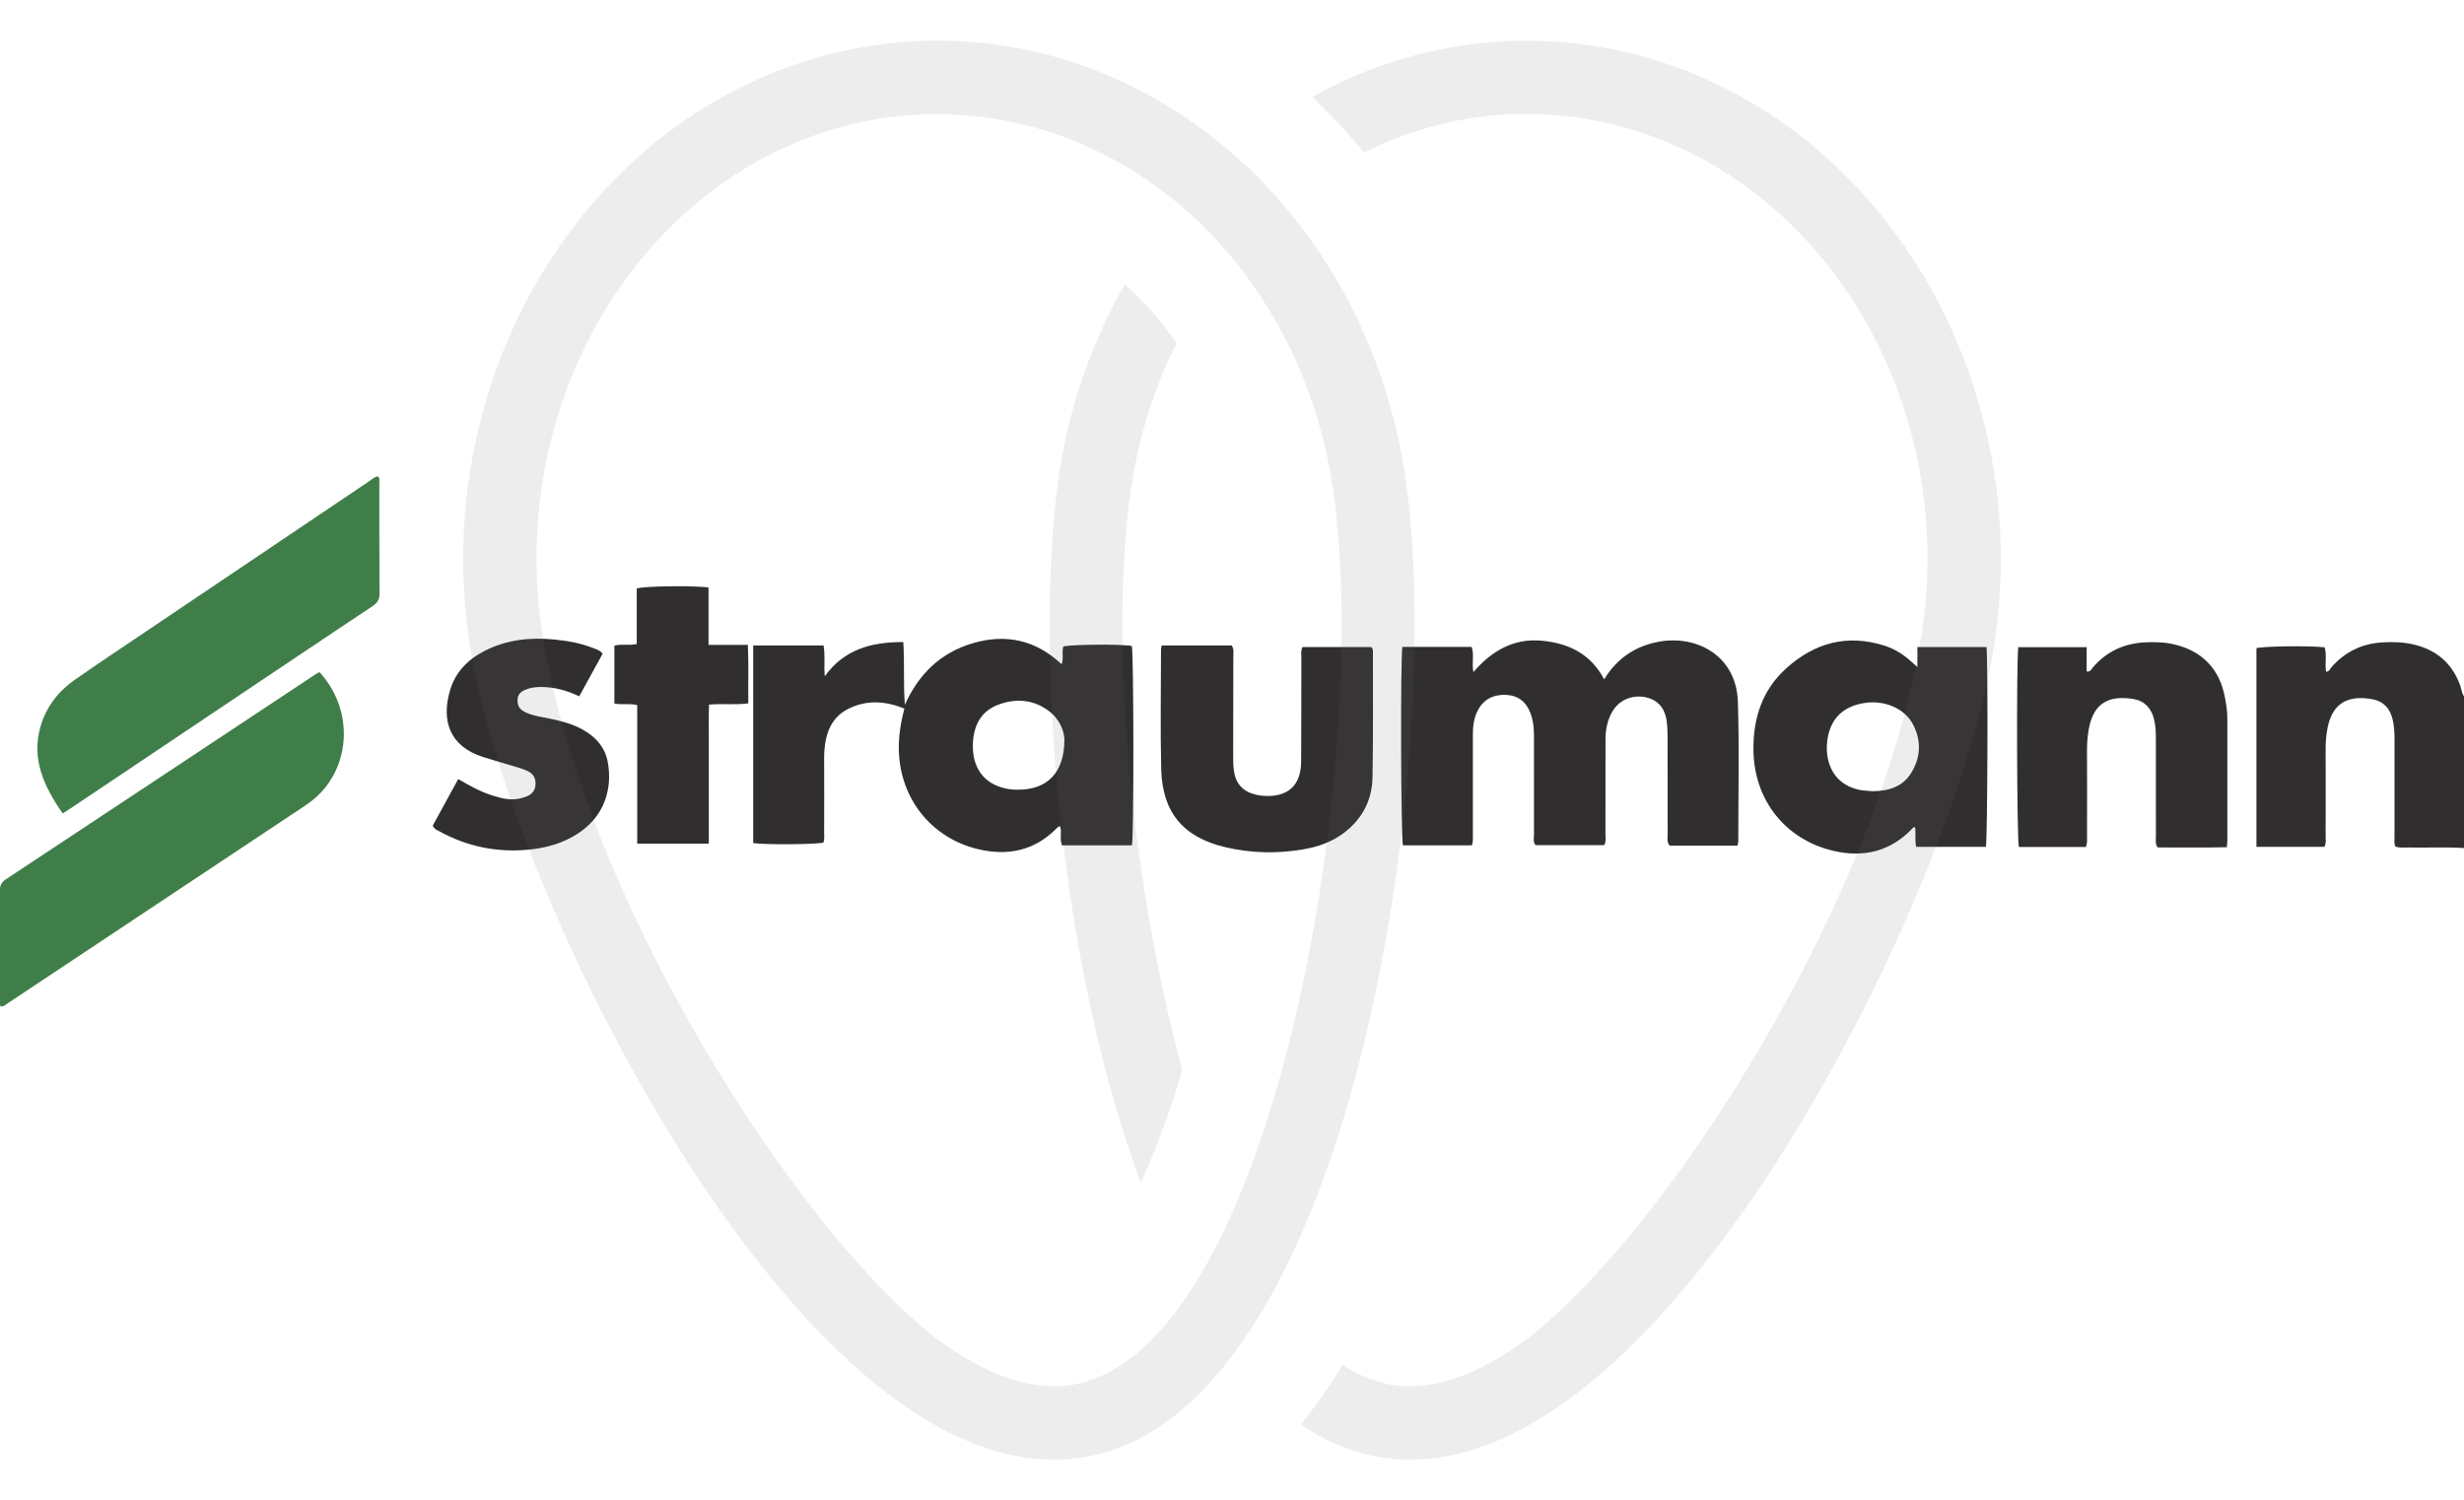
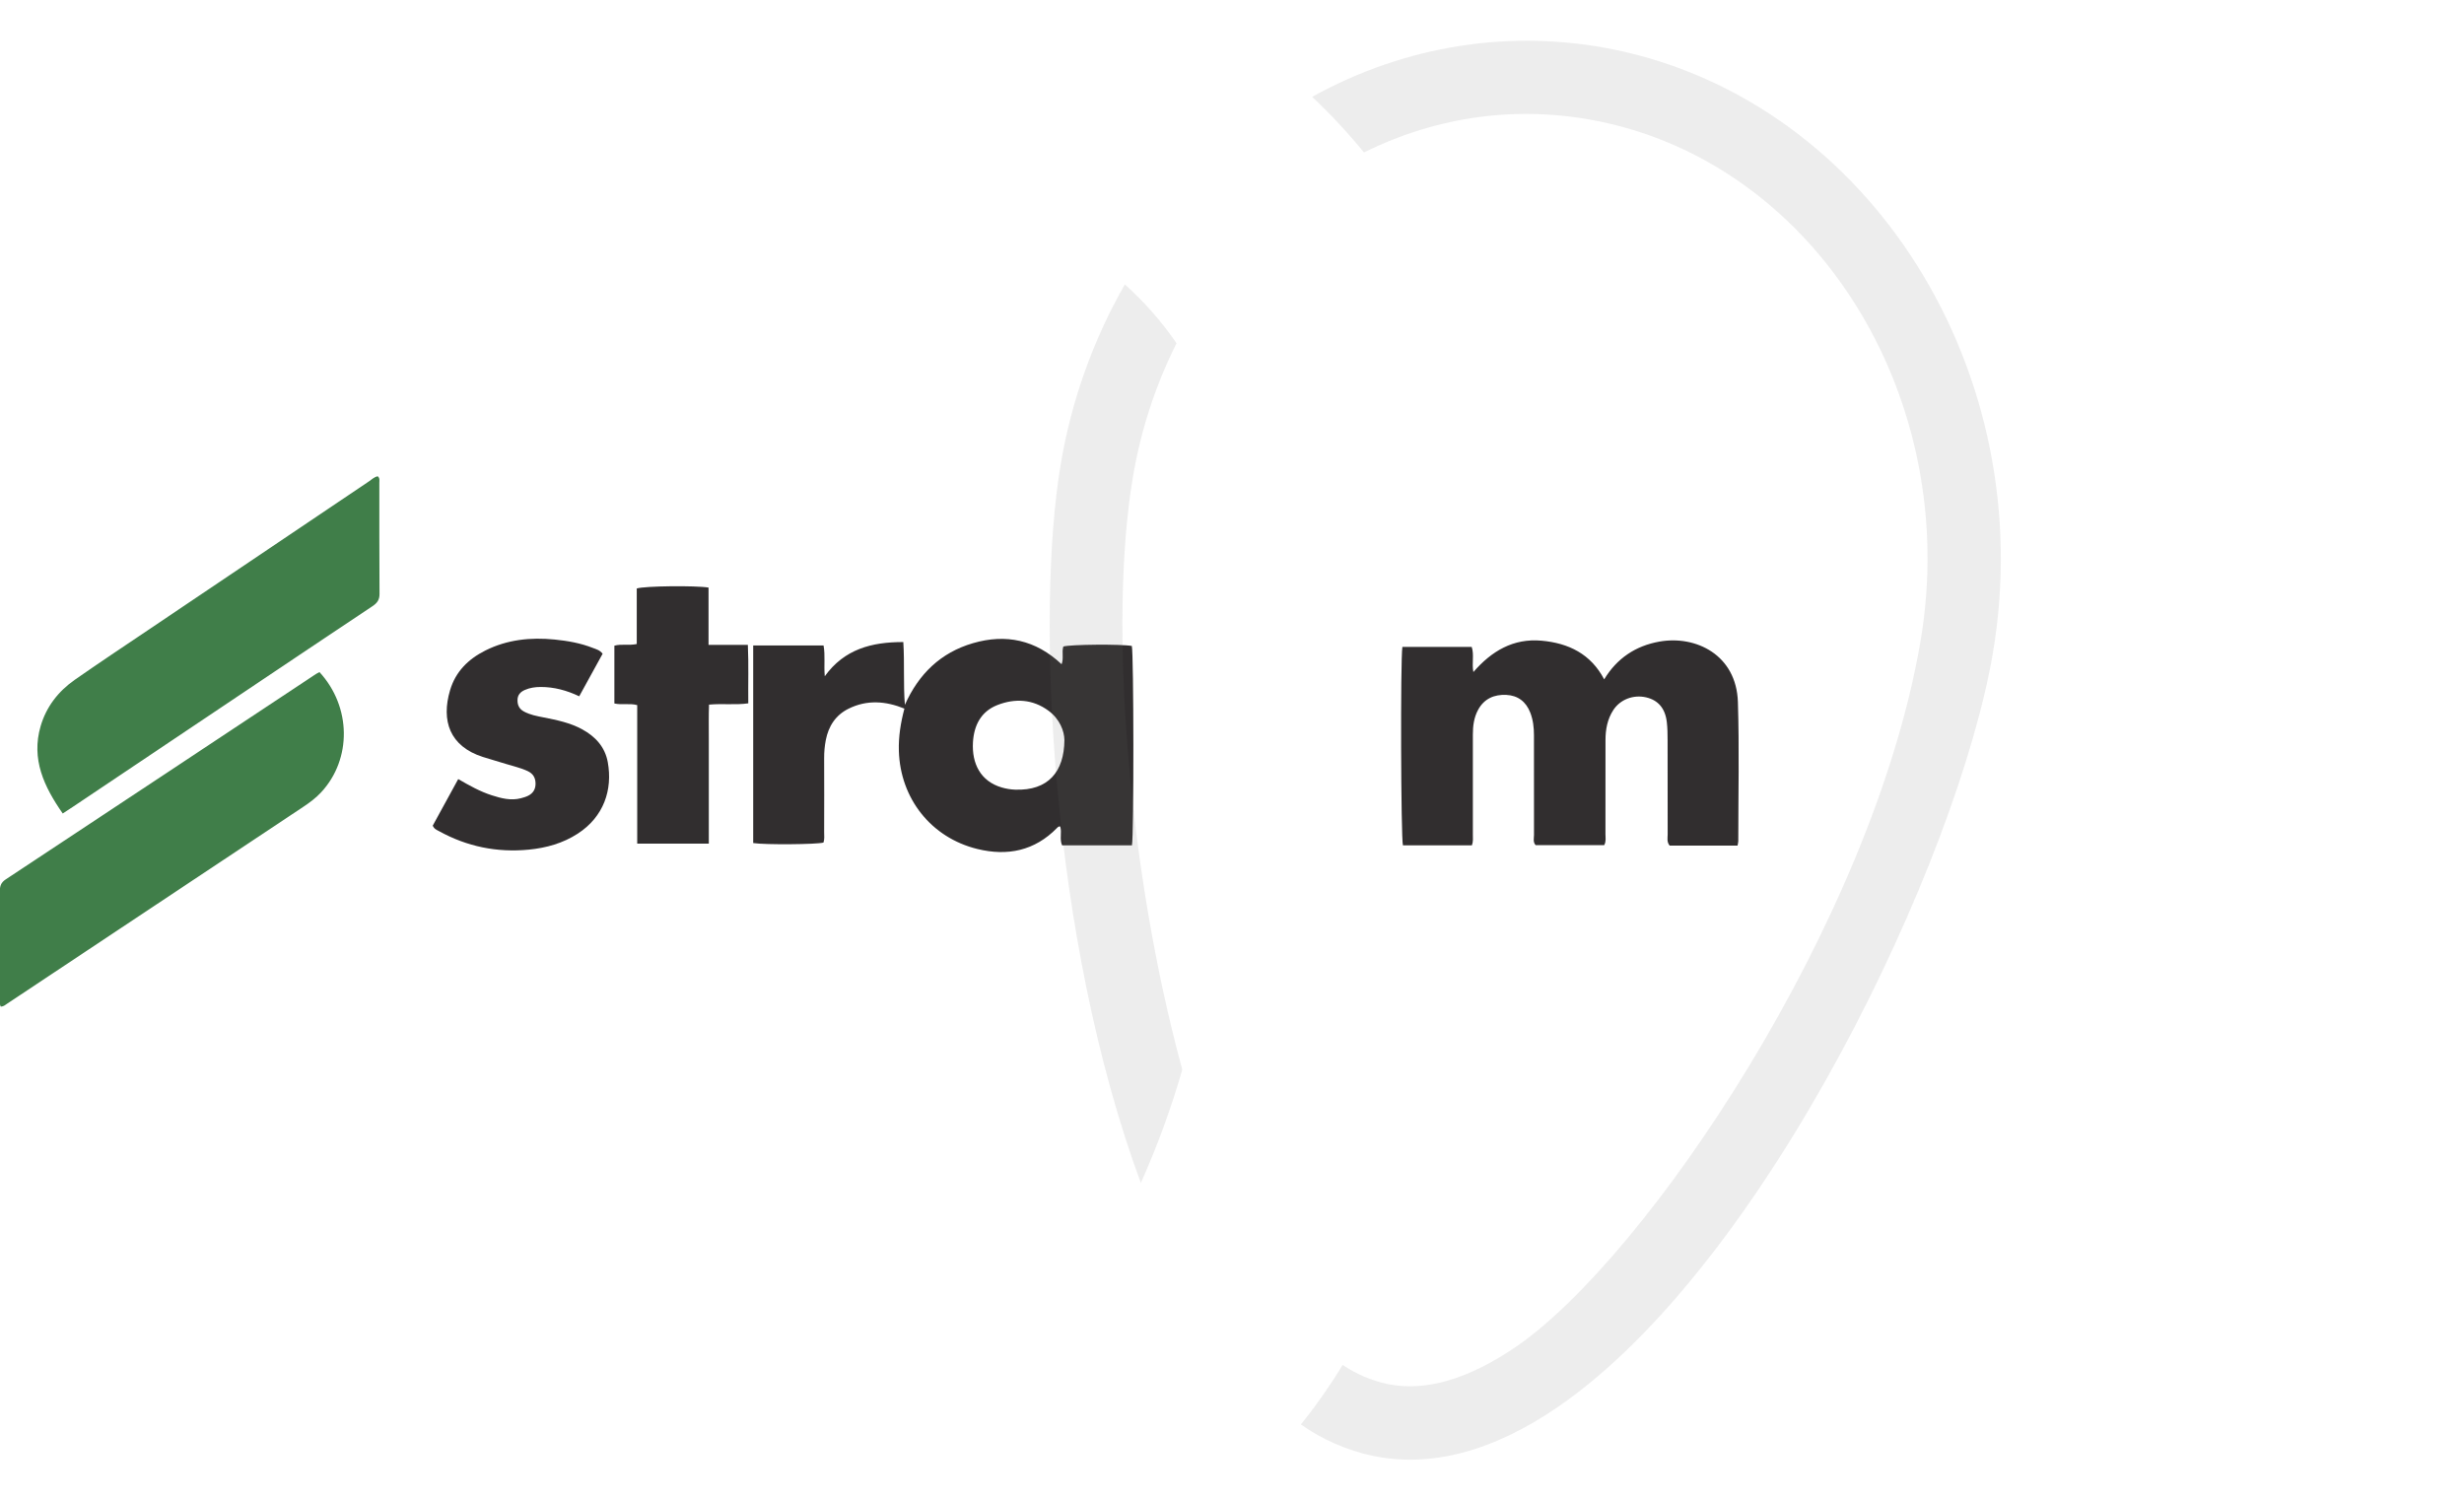
<svg xmlns="http://www.w3.org/2000/svg" id="Capa_1" data-name="Capa 1" viewBox="0 0 1278.88 778.75">
  <defs>
    <style>      .cls-1 {        opacity: .12;      }      .cls-2 {        fill: #312e2f;      }      .cls-2, .cls-3, .cls-4 {        stroke-width: 0px;      }      .cls-3 {        fill: #407e49;      }      .cls-4 {        fill: #676767;      }    </style>
  </defs>
-   <path class="cls-2" d="M1278.88,440.18c-9.81-.59-19.63-.09-29.44-.28-1.97-.04-3.98.36-6.18-.53-.78-1.57-.44-3.42-.44-5.18-.03-16.93-.04-33.86,0-50.79,0-3.33-.21-6.63-.96-9.88-1.27-5.51-4.52-9.38-10.1-10.49-12.64-2.52-21.1,1.65-23.67,14.62-.74,3.74-1.05,7.54-1.03,11.38.06,14.94.04,29.87,0,44.81,0,1.79.37,3.64-.59,5.72h-35.33c0-34.54,0-68.83,0-103.12,3.39-1.05,27.4-1.37,35.39-.45,1.28,4.09.02,8.43.75,12.66,1.66.06,2.03-1.46,2.84-2.37,6.93-7.89,15.66-12.16,26.12-12.83,5.49-.35,10.97-.22,16.38,1.04,11.95,2.78,20.12,9.77,24.3,21.35.67,1.86.78,3.92,1.96,5.6v78.72Z" />
  <path class="cls-2" d="M587.53,438.79h-36.26c-1.45-3.23,0-6.67-.99-9.81-.81-.14-1.25.35-1.71.82-11.59,11.83-25.65,14.7-41.3,10.87-23.98-5.88-40.04-26.2-40.74-50.97-.21-7.36.93-14.51,2.88-21.9-9.8-3.96-19.43-4.67-28.98.05-6.73,3.32-10.42,9.09-11.83,16.33-.6,3.09-.87,6.23-.85,9.4.06,12.78.03,25.56,0,38.34,0,1.81.26,3.65-.35,5.42-3.53.99-30.35,1.21-36.47.25v-102.54h36.52c.93,5.22.11,10.2.63,15.96,10.15-14.06,24.3-17.78,40.76-17.75.7,11.01-.06,21.72.82,32.59,7.11-15.96,18.56-27.12,35.35-32.01,17.1-4.98,32.55-1.71,45.99,10.94,1.22-3.13-.03-6.3.9-9.19,3.44-1.1,30.15-1.33,35.55-.3,1,3.85,1.12,98.47.06,103.51ZM552.45,384.08c-.04-4.54-2.37-10.84-8.26-15.18-8.17-6.02-17.36-6.53-26.55-2.93-8.53,3.35-12.14,10.62-12.65,19.29-.65,11.02,3.9,20.29,15,23.5,2.22.64,4.57,1.04,6.88,1.12,17.16.62,25.5-9.29,25.59-25.81Z" />
  <path class="cls-2" d="M901.81,438.9h-35.22c-1.59-1.9-1.02-3.97-1.03-5.89-.05-16.27,0-32.54-.04-48.81,0-3.15-.04-6.32-.41-9.45-.84-7.09-4.51-11.34-10.71-12.78-6.6-1.53-13.45,1.05-17.04,6.57-3.1,4.75-4.07,10.1-4.07,15.67,0,16.27.01,32.54-.02,48.81,0,1.78.42,3.63-.63,5.64h-35.63c-1.45-1.61-.83-3.53-.83-5.26-.05-17.26-.05-34.53-.02-51.79,0-4.02-.45-7.95-1.91-11.71-2.2-5.67-6.4-8.93-12.44-9.21-6.23-.29-11.44,1.91-14.6,7.67-2.22,4.05-2.77,8.46-2.76,13,.01,17.26.01,34.53,0,51.79,0,1.79.24,3.62-.5,5.63h-35.79c-1.06-3.49-1.35-96.43-.29-103h35.97c1.38,4.07-.02,8.41.88,13.05,9.45-10.88,20.68-17.59,35.37-16.28,14.05,1.26,25.57,6.88,32.52,20.08,6.6-10.94,16.35-17.41,28.63-19.6,19-3.39,39.99,6.94,40.77,31.34.76,24.05.2,48.14.2,72.21,0,.63-.2,1.26-.38,2.32Z" />
  <path class="cls-3" d="M32.57,422.26c-9.74-13.95-16.47-28.24-11.48-45.35,2.94-10.06,9.16-18.08,17.71-24.05,12.54-8.76,25.29-17.22,37.98-25.77,38.21-25.75,76.42-51.48,114.65-77.19,1.48-.99,2.8-2.36,4.62-2.68,1.19.97.83,2.2.84,3.29.03,19.26-.05,38.53.09,57.79.02,3.1-1.26,4.76-3.69,6.37-22.02,14.64-43.98,29.39-65.95,44.11-29.84,20-59.68,40.02-89.52,60.02-1.52,1.02-3.05,2-5.26,3.46Z" />
  <path class="cls-3" d="M165.82,348.86c16.57,17.97,16.83,45.15.9,62.35-2.73,2.95-5.92,5.34-9.25,7.55-51.23,34.06-102.46,68.11-153.69,102.16-.95.63-1.79,1.49-3.36,1.59-.7-1.07-.45-2.39-.45-3.62-.02-18.76.02-37.51-.05-56.27-.01-2.68.56-4.52,3.03-6.15,53.68-35.46,107.3-71.02,160.93-106.55.54-.36,1.14-.63,1.93-1.06Z" />
-   <path class="cls-2" d="M1031.04,335.85c.84,7.53.55,99.84-.32,103.71h-36.16c-.86-3.56-.07-6.91-.58-10.11-.68-.23-1,.14-1.32.48-11.37,11.99-25.32,15.39-41.06,11.71-25.11-5.89-41.22-26.46-41.51-52.31-.19-16.57,4.56-31.24,17.1-42.51,14.66-13.19,31.61-17.8,50.86-11.7,5.31,1.68,9.94,4.61,14.03,8.37.83.76,1.68,1.49,3.12,2.77v-10.4h35.84ZM971.94,410.69c8.1-.09,15.39-2.14,19.9-9.32,5.03-8,5.53-16.6,1.19-25.12-4.34-8.54-14.98-13.09-25.65-11.31-10.67,1.78-17.1,7.88-18.82,18.4-1.64,10.03,1.48,23.14,15.95,26.52,2.41.56,4.94.57,7.42.84Z" />
-   <path class="cls-2" d="M1082.7,439.63h-34.86c-1.03-3.66-1.31-97.29-.3-103.71h35.48v12.66c2.06.19,2.49-1.29,3.24-2.17,6.99-8.15,15.94-12.34,26.57-12.96,4.81-.28,9.62-.22,14.42.77,15.41,3.19,24.91,12.77,27.65,28.29.61,3.43,1.15,6.87,1.14,10.38-.03,21.09.01,42.18.01,63.27,0,.98-.14,1.97-.26,3.58-12.12.31-24.16.11-35.96.13-1.34-2.18-.85-4.05-.86-5.82-.04-17.11-.04-34.21-.02-51.32,0-3.17-.18-6.29-.94-9.38-1.4-5.73-4.91-9.56-10.71-10.52-12.28-2.03-20.65,1.69-23.14,15.46-.68,3.74-.97,7.56-.95,11.4.07,14.61.04,29.23.01,43.84,0,1.81.27,3.65-.54,6.06Z" />
-   <path class="cls-2" d="M602.99,335.03h36.32c1.26,1.99.82,3.86.82,5.64,0,17.1-.08,34.21-.08,51.31,0,2.82.01,5.67.43,8.45.93,6.17,4.45,10.22,10.59,11.85.8.21,1.61.45,2.43.56,11.31,1.52,21.72-2.03,21.83-17.56.13-17.93.05-35.87.1-53.8,0-1.78-.37-3.63.58-5.62h35.61c1.1.77.97,1.82.97,2.79-.03,21.59.16,43.18-.21,64.76-.21,11.93-5.37,21.78-15.04,29.04-6.26,4.7-13.52,7.17-21.12,8.45-13.44,2.27-26.91,1.98-40.17-1.14-21.89-5.14-32.77-18.04-33.34-40.5-.52-20.74-.12-41.51-.11-62.27,0-.48.19-.96.39-1.96Z" />
  <path class="cls-2" d="M312.79,339.31c-3.97,7.21-8.01,14.55-12.16,22.1-6.56-3.11-13.07-4.84-19.98-4.84-2.86,0-5.64.4-8.27,1.56-2.29,1.01-3.77,2.6-3.78,5.32-.02,2.57.95,4.51,3.18,5.77,3.24,1.83,6.86,2.46,10.44,3.17,6.85,1.36,13.69,2.75,19.92,6.15,6.93,3.78,11.91,9.23,13.32,17.08,2.58,14.32-2.06,28.31-15.6,37.09-7.71,5-16.35,7.41-25.36,8.29-16.5,1.62-32.1-1.56-46.65-9.6-1.14-.63-2.47-1.05-3.25-2.85,4.29-7.84,8.72-15.93,13.23-24.17,5.87,3.4,11.38,6.49,17.41,8.42,4.93,1.58,9.93,2.9,15.16,1.52,1.27-.34,2.57-.71,3.74-1.3,2.61-1.31,3.88-3.47,3.82-6.44-.06-2.95-1.32-5.02-4.02-6.31-3.63-1.73-7.55-2.55-11.35-3.75-3.96-1.25-7.97-2.35-11.92-3.61-17.34-5.53-21.75-18.85-17.08-34.64,2.86-9.67,9.49-16.2,18.32-20.62,11.35-5.69,23.49-6.94,35.95-5.7,6.79.68,13.5,1.85,19.89,4.38,1.68.66,3.51,1.05,5.02,2.99Z" />
  <path class="cls-2" d="M367.76,334.73h20.4c.46,10.27.1,20.13.22,30.34-6.79.95-13.26.01-20.38.67-.23,5.88-.08,11.79-.11,17.68-.03,6.14,0,12.29,0,18.43v36.04h-37.16v-71.9c-4.08-1.09-7.96.05-11.85-.86v-29.99c3.76-1.03,7.47.02,11.61-.86v-28.83c4.05-1.31,30.57-1.58,37.26-.47v29.75Z" />
  <g id="Grupo_11676" data-name="Grupo 11676">
    <g id="Grupo_11672" data-name="Grupo 11672" class="cls-1">
-       <path id="Trazado_96" data-name="Trazado 96" class="cls-4" d="M616.83,61.97c-39.41-26.92-84.43-40.87-130.17-40.87-15.41,0-30.79,1.58-45.88,4.7-132.95,27.43-220.96,168.03-196.2,313.42,18.18,106.71,117.6,317.2,226.06,391.29,33.43,22.85,65.77,31.41,95.78,25.15,139.29-28.74,185.51-376.16,161.89-514.9-12.58-73.81-53.21-138.99-111.48-178.79M558.73,718.38c-3.8.78-7.68,1.16-11.56,1.16-16.69,0-35.15-6.84-55.07-20.45-67.28-45.97-185.1-220.02-210-366.27-21.36-125.41,53.27-246.42,166.36-269.75,50.4-10.38,103.28.53,146.91,30.33,49.8,34.01,84.58,90.06,95.43,153.76,22.82,133.99-26.11,449.37-132.06,471.22" />
      <path id="Trazado_97" data-name="Trazado 97" class="cls-4" d="M588.09,247.16c4.07-23.99,11.67-47.24,22.56-69-7.69-11.21-16.7-21.47-26.82-30.55-16.49,28.85-27.75,60.38-33.25,93.15-13.21,77.57-5.48,246.2,41.55,373.25,8.54-19.07,15.72-38.72,21.51-58.8-27.88-102.13-38.63-231.27-25.55-308.05" />
      <path id="Trazado_98" data-name="Trazado 98" class="cls-4" d="M838.11,25.8c-53.47-11.01-108.82-2.31-157.07,24.47,9.58,9.03,18.57,18.67,26.91,28.85,38.53-19.08,80.73-24.64,122.47-16.04,113.1,23.33,187.73,144.33,166.37,269.75-24.9,146.26-142.72,320.3-210,366.25-24.66,16.85-47.06,23.36-66.65,19.31-8.31-1.81-16.21-5.17-23.27-9.92-6.55,10.76-13.8,21.09-21.69,30.91,11.21,7.86,23.89,13.4,37.28,16.28,30.14,6.26,62.37-2.3,95.79-25.15,108.46-74.09,207.88-284.57,226.06-391.29,24.77-145.39-63.26-285.98-196.19-313.42" />
    </g>
  </g>
</svg>